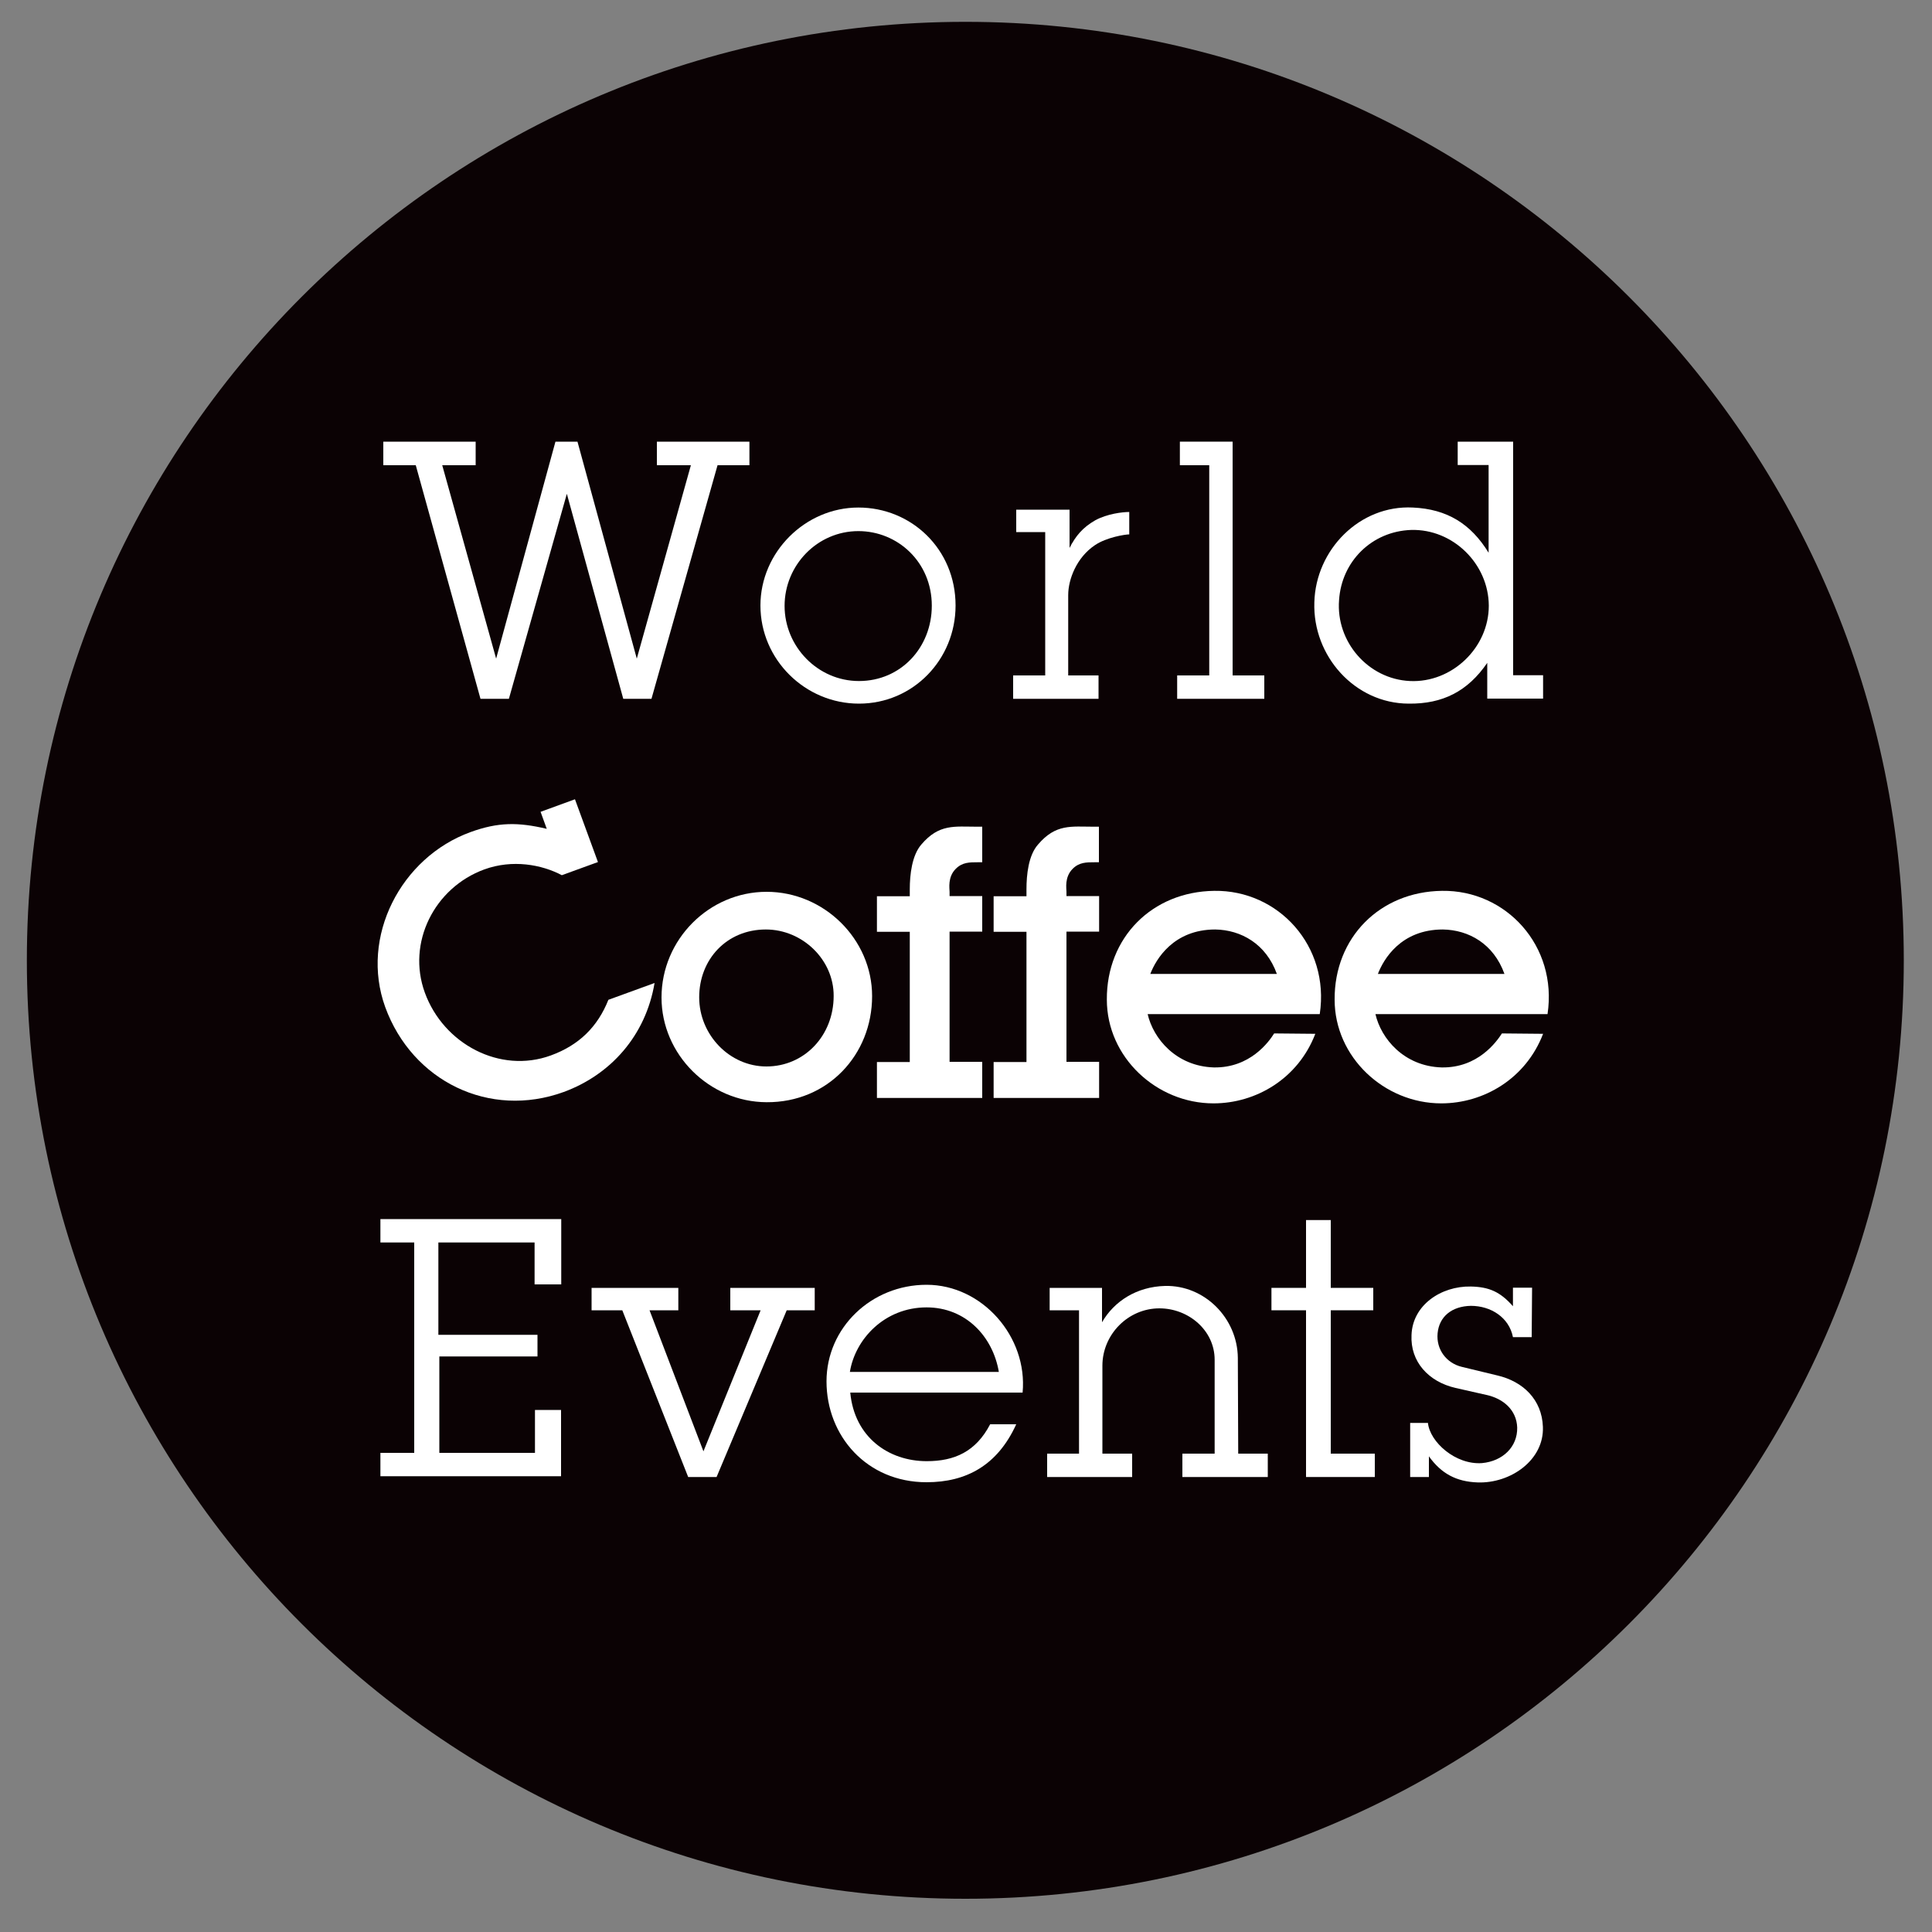
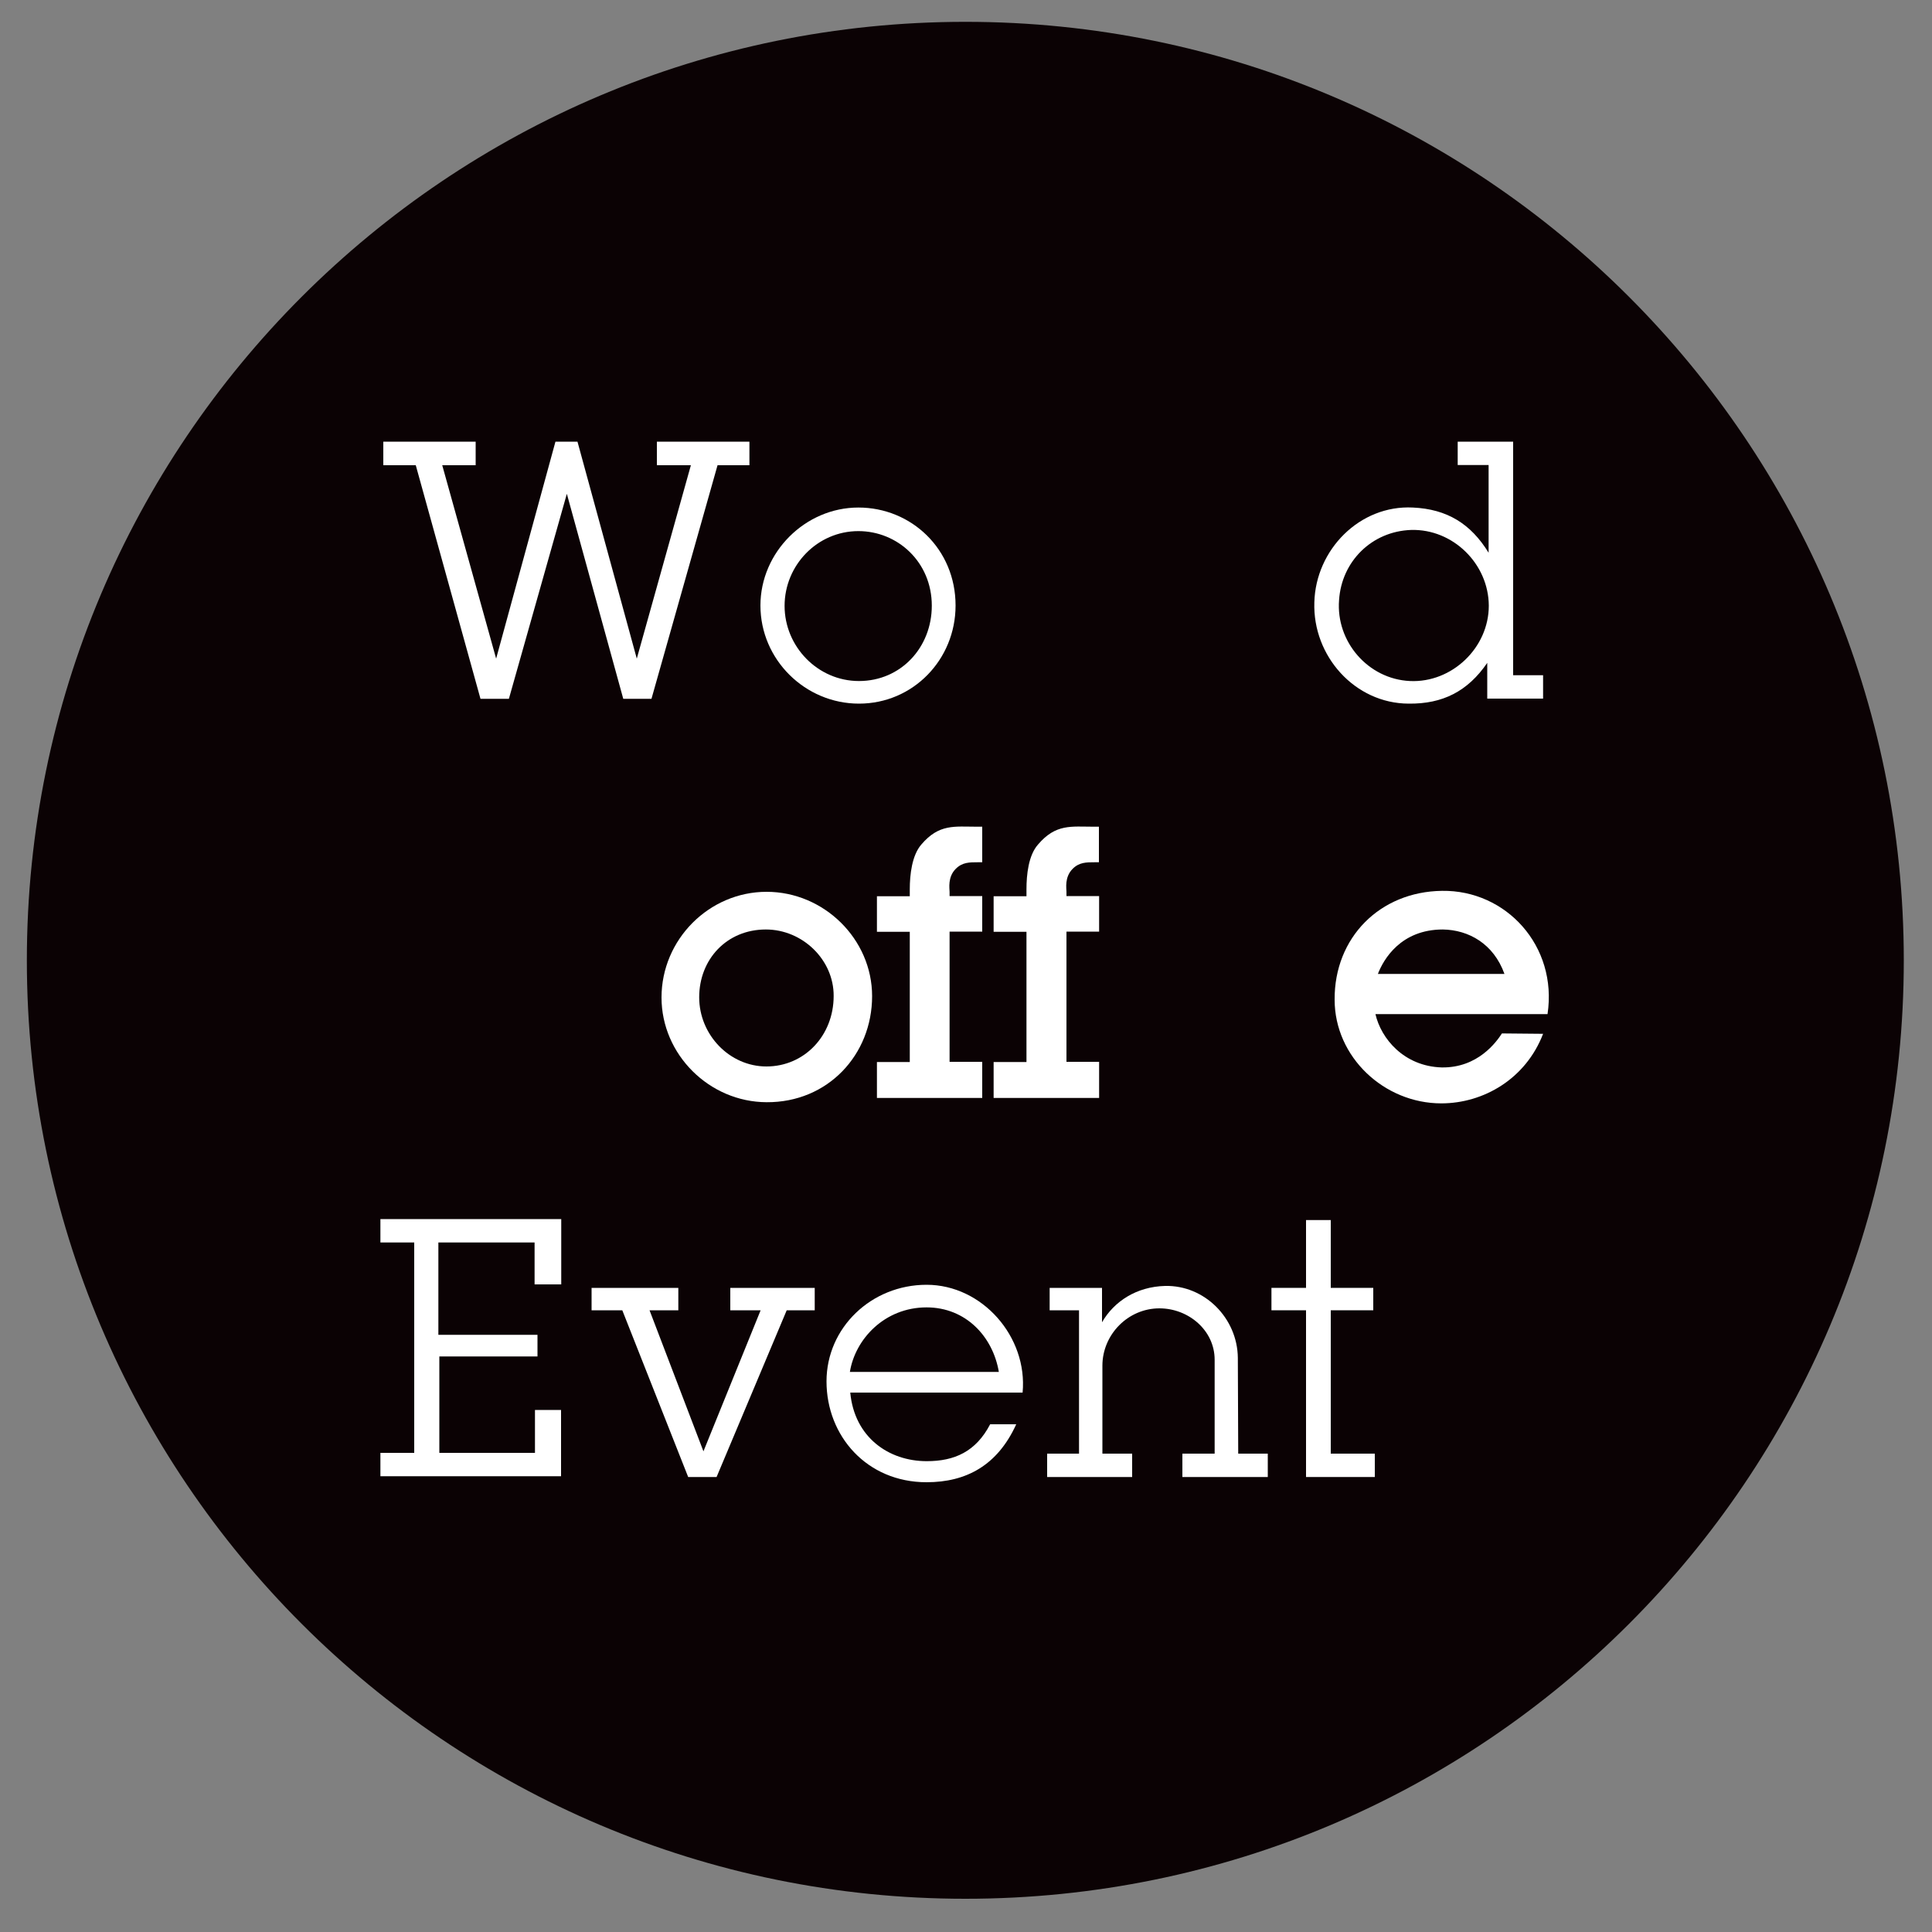
<svg xmlns="http://www.w3.org/2000/svg" enable-background="new 0 0 1000 1000" viewBox="0 0 1000 1000">
  <rect x="0" y="0" width="1000" height="1000" fill="#808080" stroke="none" />
  <path d="m985.4 497.1c0 268.3-217.5 485.7-485.7 485.7-268.3 0-485.8-217.5-485.8-485.7 0-268.3 217.5-485.8 485.8-485.8 268.2 0 485.7 217.5 485.7 485.8" fill="#0b0204" />
  <g fill="#fff">
    <path d="m371.4 240.8-34.2 120.9h-14.6l-29.2-106.1-30 106.1h-14.7l-33.5-120.9h-16.8v-12.2h47.8v12.2h-17.3l27.9 100.1 30.7-112.3h11.4l30.7 112.3 28-100.1h-17.6v-12.2h47.9v12.2z" />
    <path d="m444.6 364.2c-27.8 0-51-22.7-51-50.8 0-27.6 23.2-50.7 50.7-50.7 27.4 0 50.3 21.5 50.3 50.7 0 28-22 50.8-50 50.8m-.3-89.3c-21.2 0-38.2 17.6-38.2 38.7s17.2 38.9 38.5 38.9c21.7 0 37.7-17.4 37.7-39 0-22.6-17.7-38.6-38-38.6" />
-     <path d="m566.7 282.2c-9.4 6.3-13.8 17.6-13.8 25.8v41.6h15.7v12.1h-44.2v-12.1h16.6v-74.2h-15v-11.6h27.6v19.8c3.1-6.1 6.8-10.6 13.3-14.3 6.2-3.4 14.2-4.3 17.6-4.3v11.6c-2.1 0-11.8 1.5-17.8 5.6" />
-     <path d="m609.3 361.7v-12.1h16.6v-108.8h-15.2v-12.2h27.3v121h16.4v12.1z" />
    <path d="m769.8 361.7v-18.6c-10.1 14.7-23 21.3-40.7 21.1-27.8-.1-49.7-24.6-48.8-52.4.7-27.3 23.5-50.5 51-49.1 17.7.8 30 8.4 39.2 23.4v-45.4h-16v-12.1h28.7v120.9h15.5v12.1h-28.9zm-39.4-87.4c-20.3.7-36 16.2-37.3 36.3-1.7 21.5 15 40.9 36.7 41.9s40.8-17.2 40.8-39c-.1-21.6-18.5-39.8-40.2-39.2" />
-     <path d="m291.8 565.2c-38.5 14-78.4-5.6-92.4-43.9-13.2-36.4 8.1-77.5 44.1-90.6 14.3-5.2 24.6-5.2 39.5-1.7l-3.2-8.8 17.8-6.5 11.9 32.5-18.7 6.8c-10.4-5.5-25.5-8.3-40.1-3-26 9.5-40.2 38.1-30.8 63.8 9.7 26.6 38.9 42.1 65.2 32.5 14.8-5.4 24.3-15 29.8-28.8l23.9-8.7c-4.6 27.3-22.8 47.5-47 56.4" />
    <path d="m396.8 570.5c-29.7-.1-54.4-24.7-54.4-54.2 0-30 24.6-54.7 54.4-54.7 29.7 0 54.6 24.5 54.6 54 0 30.3-22.9 55.1-54.6 54.9m-.4-89.4c-20.3 0-34.5 15.5-34.5 35.1 0 19.4 15.7 35.8 34.8 35.8 19.6 0 34.8-15.9 34.8-36.5.1-18.7-16.1-34.4-35.1-34.4" />
    <path d="m453.9 568.4v-18.7h17v-67.4h-17v-18.4h17v-3.6c0-7.5 1.1-17.6 6-23.2 9.2-10.8 17.2-9.2 28.8-9.2h2.7v18.4h-2.1c-4.6 0-8.2 0-11.6 3.4-4.3 4.3-3.2 10.2-3.2 11.9v2.2h16.9v18.4h-16.9v67.4h16.9v18.7h-54.5z" />
    <path d="m514.3 568.4v-18.7h17v-67.4h-17v-18.4h17v-3.6c0-7.5 1-17.6 6-23.2 9.2-10.8 17.2-9.2 28.8-9.2h2.7v18.4h-2c-4.6 0-8.2 0-11.6 3.4-4.3 4.3-3.2 10.2-3.2 11.9v2.2h16.9v18.4h-16.9v67.4h16.9v18.7h-54.6z" />
-     <path d="m594 524.8c2.9 12.8 14.8 27.1 34.3 27.7 18.8.3 28.5-13.3 31.2-17.6l21.3.2c-8.9 23.2-30.7 36-52.7 36-29.5 0-55.2-23.9-55.2-53.7-.2-32.1 23.4-55.9 55.6-56.3 33.1-.5 59.9 28.5 54.6 63.8h-89.1zm35-43.7c-21.6 0-30.7 15.4-33.6 23h65.5c-5.6-15.6-18.6-22.8-31.9-23" />
    <path d="m711.9 524.8c2.9 12.8 14.8 27.1 34.3 27.7 18.8.3 28.4-13.3 31.2-17.6l21.3.2c-8.9 23.2-30.7 36-52.7 36-29.5 0-55.2-23.9-55.2-53.7-.2-32.1 23.4-55.9 55.6-56.3 33.1-.5 59.9 28.5 54.6 63.8h-89.1zm34.9-43.7c-21.7 0-30.7 15.4-33.6 23h65.5c-5.6-15.6-18.5-22.8-31.9-23" />
    <path d="m276.7 664.8v-21.7h-49.8v47.8h51.3v11.2h-50.8v49.9h49.5v-22.2h13.5v34.3h-93.5v-12.1h17.5v-108.9h-17.5v-12.1h93.6v33.8z" />
    <path d="m407.2 678.2-36.3 86.3h-14.7l-34.1-86.3h-15.9v-11.6h44.9v11.6h-14.9l27.9 73 29.6-73h-15.7v-11.6h43.7v11.6z" />
    <path d="m440.1 720.9c2.2 23 19.8 35.4 39.6 35.4 14.3 0 25.4-4.9 32.8-19.1h13.5c-9.7 21.3-25.9 30-46.4 30-31 0-51.8-24-51.8-52.2 0-27.8 23.2-50 51.8-50 28.8 0 52.4 26.9 49.7 55.8h-89.2zm39.5-44.2c-21.8 0-37 16.5-39.7 33.4h77.1c-3.1-18.3-17.1-33.4-37.4-33.4" />
    <path d="m612 764.5v-12.1h16.7v-48.6c0-15.2-13.5-26.6-28.6-26.6-16.2 0-29.5 13.5-29.5 29.7v45.5h15.4v12.1h-44v-12.1h16.5v-74.2h-15.2v-11.6h27.1v17.8c6.3-10.9 17.9-18.4 32.6-18.8 20.5-.5 37.5 16.7 37.7 37.2l.2 49.6h15.3v12.1z" />
    <path d="m676 764.5v-86.3h-17.9v-11.6h17.9v-35.1h12.8v35.1h22v11.6h-22v74.2h22.8v12.1z" />
-     <path d="m764.8 767.3c-11.1-.4-18.8-4.6-25.2-13.5v10.7h-9.7v-28h9.2c1 9.9 14.3 21.8 28 20.8 10.7-1 18.4-8.4 18.2-18.4-.3-9-7.1-15-16-16.9l-15.9-3.6c-14-3.2-23.5-13.6-22.8-27.4.5-15.4 15.2-25.4 30.7-25.1 9.4.2 15.2 2.7 21.8 10.2v-9.6h9.9l-.2 25.6h-9.7c-2-10.2-11.4-16.2-21.8-16.2-9.9.2-16.4 5.6-17.2 14.2-.8 8.4 4.6 15.5 12.6 17.4l18.2 4.4c13.5 3.1 23.2 12.6 23.7 26.6.7 17.2-16.7 29.4-33.8 28.8" />
  </g>
</svg>